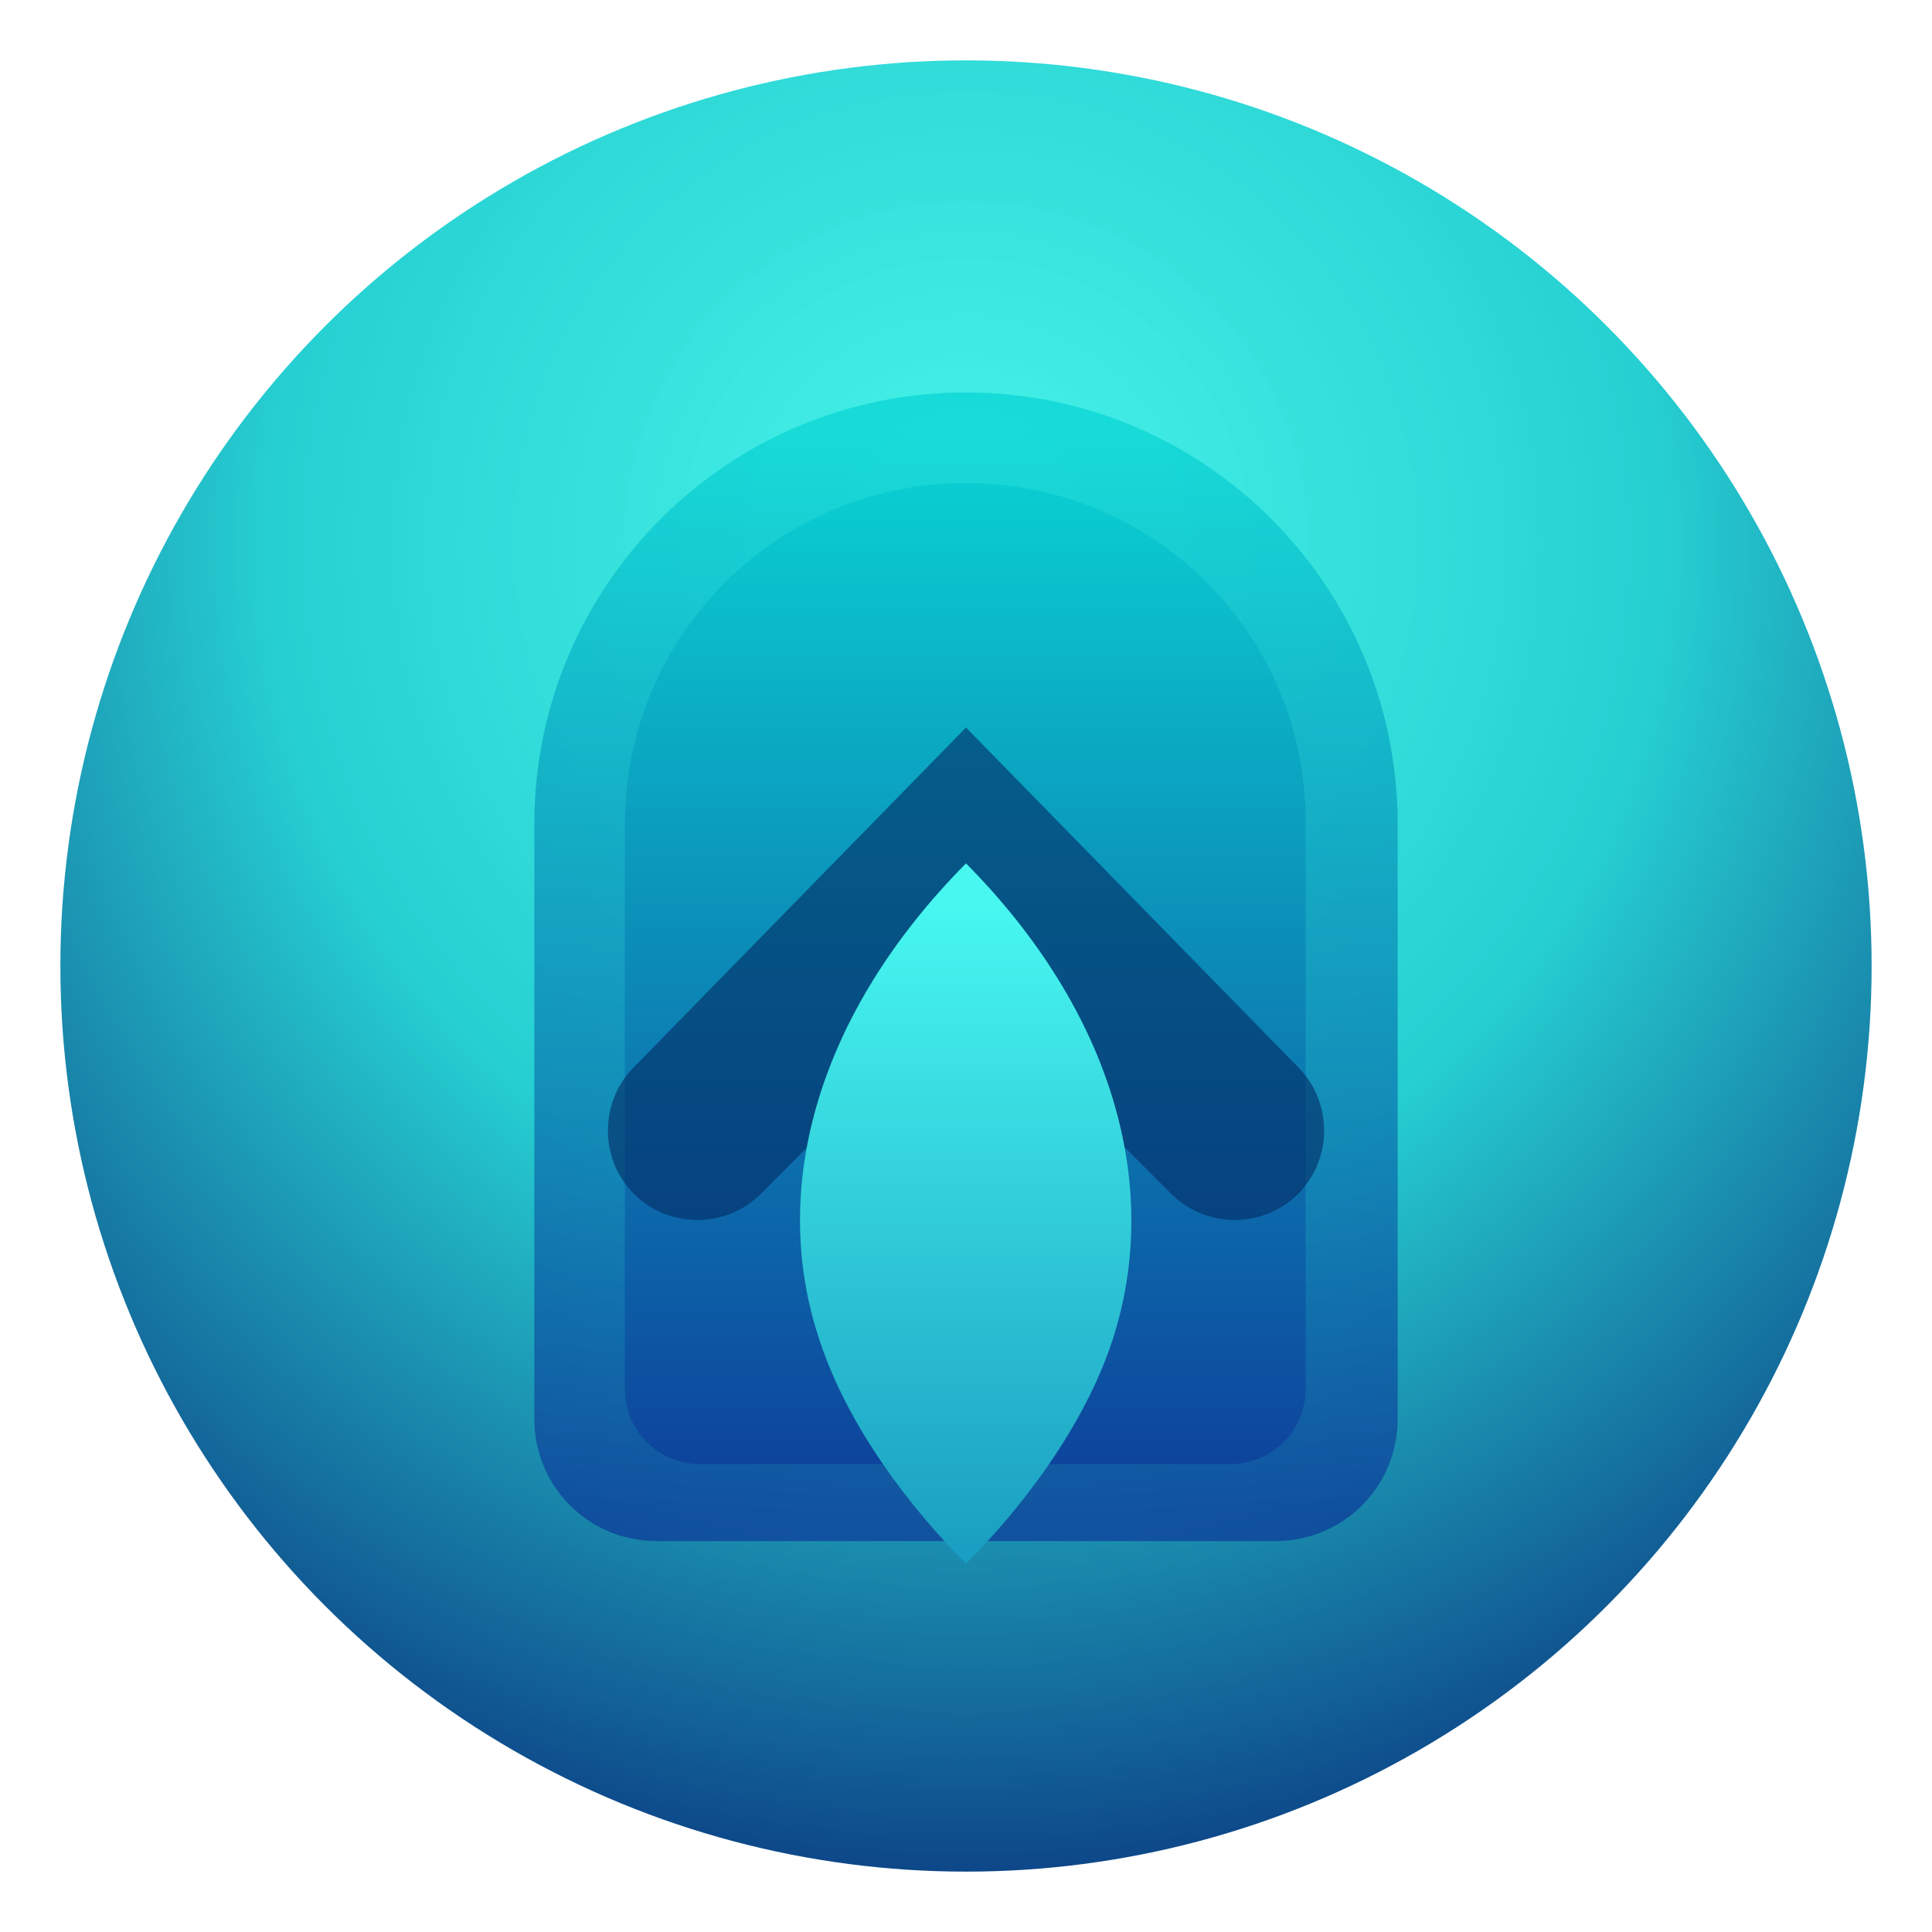
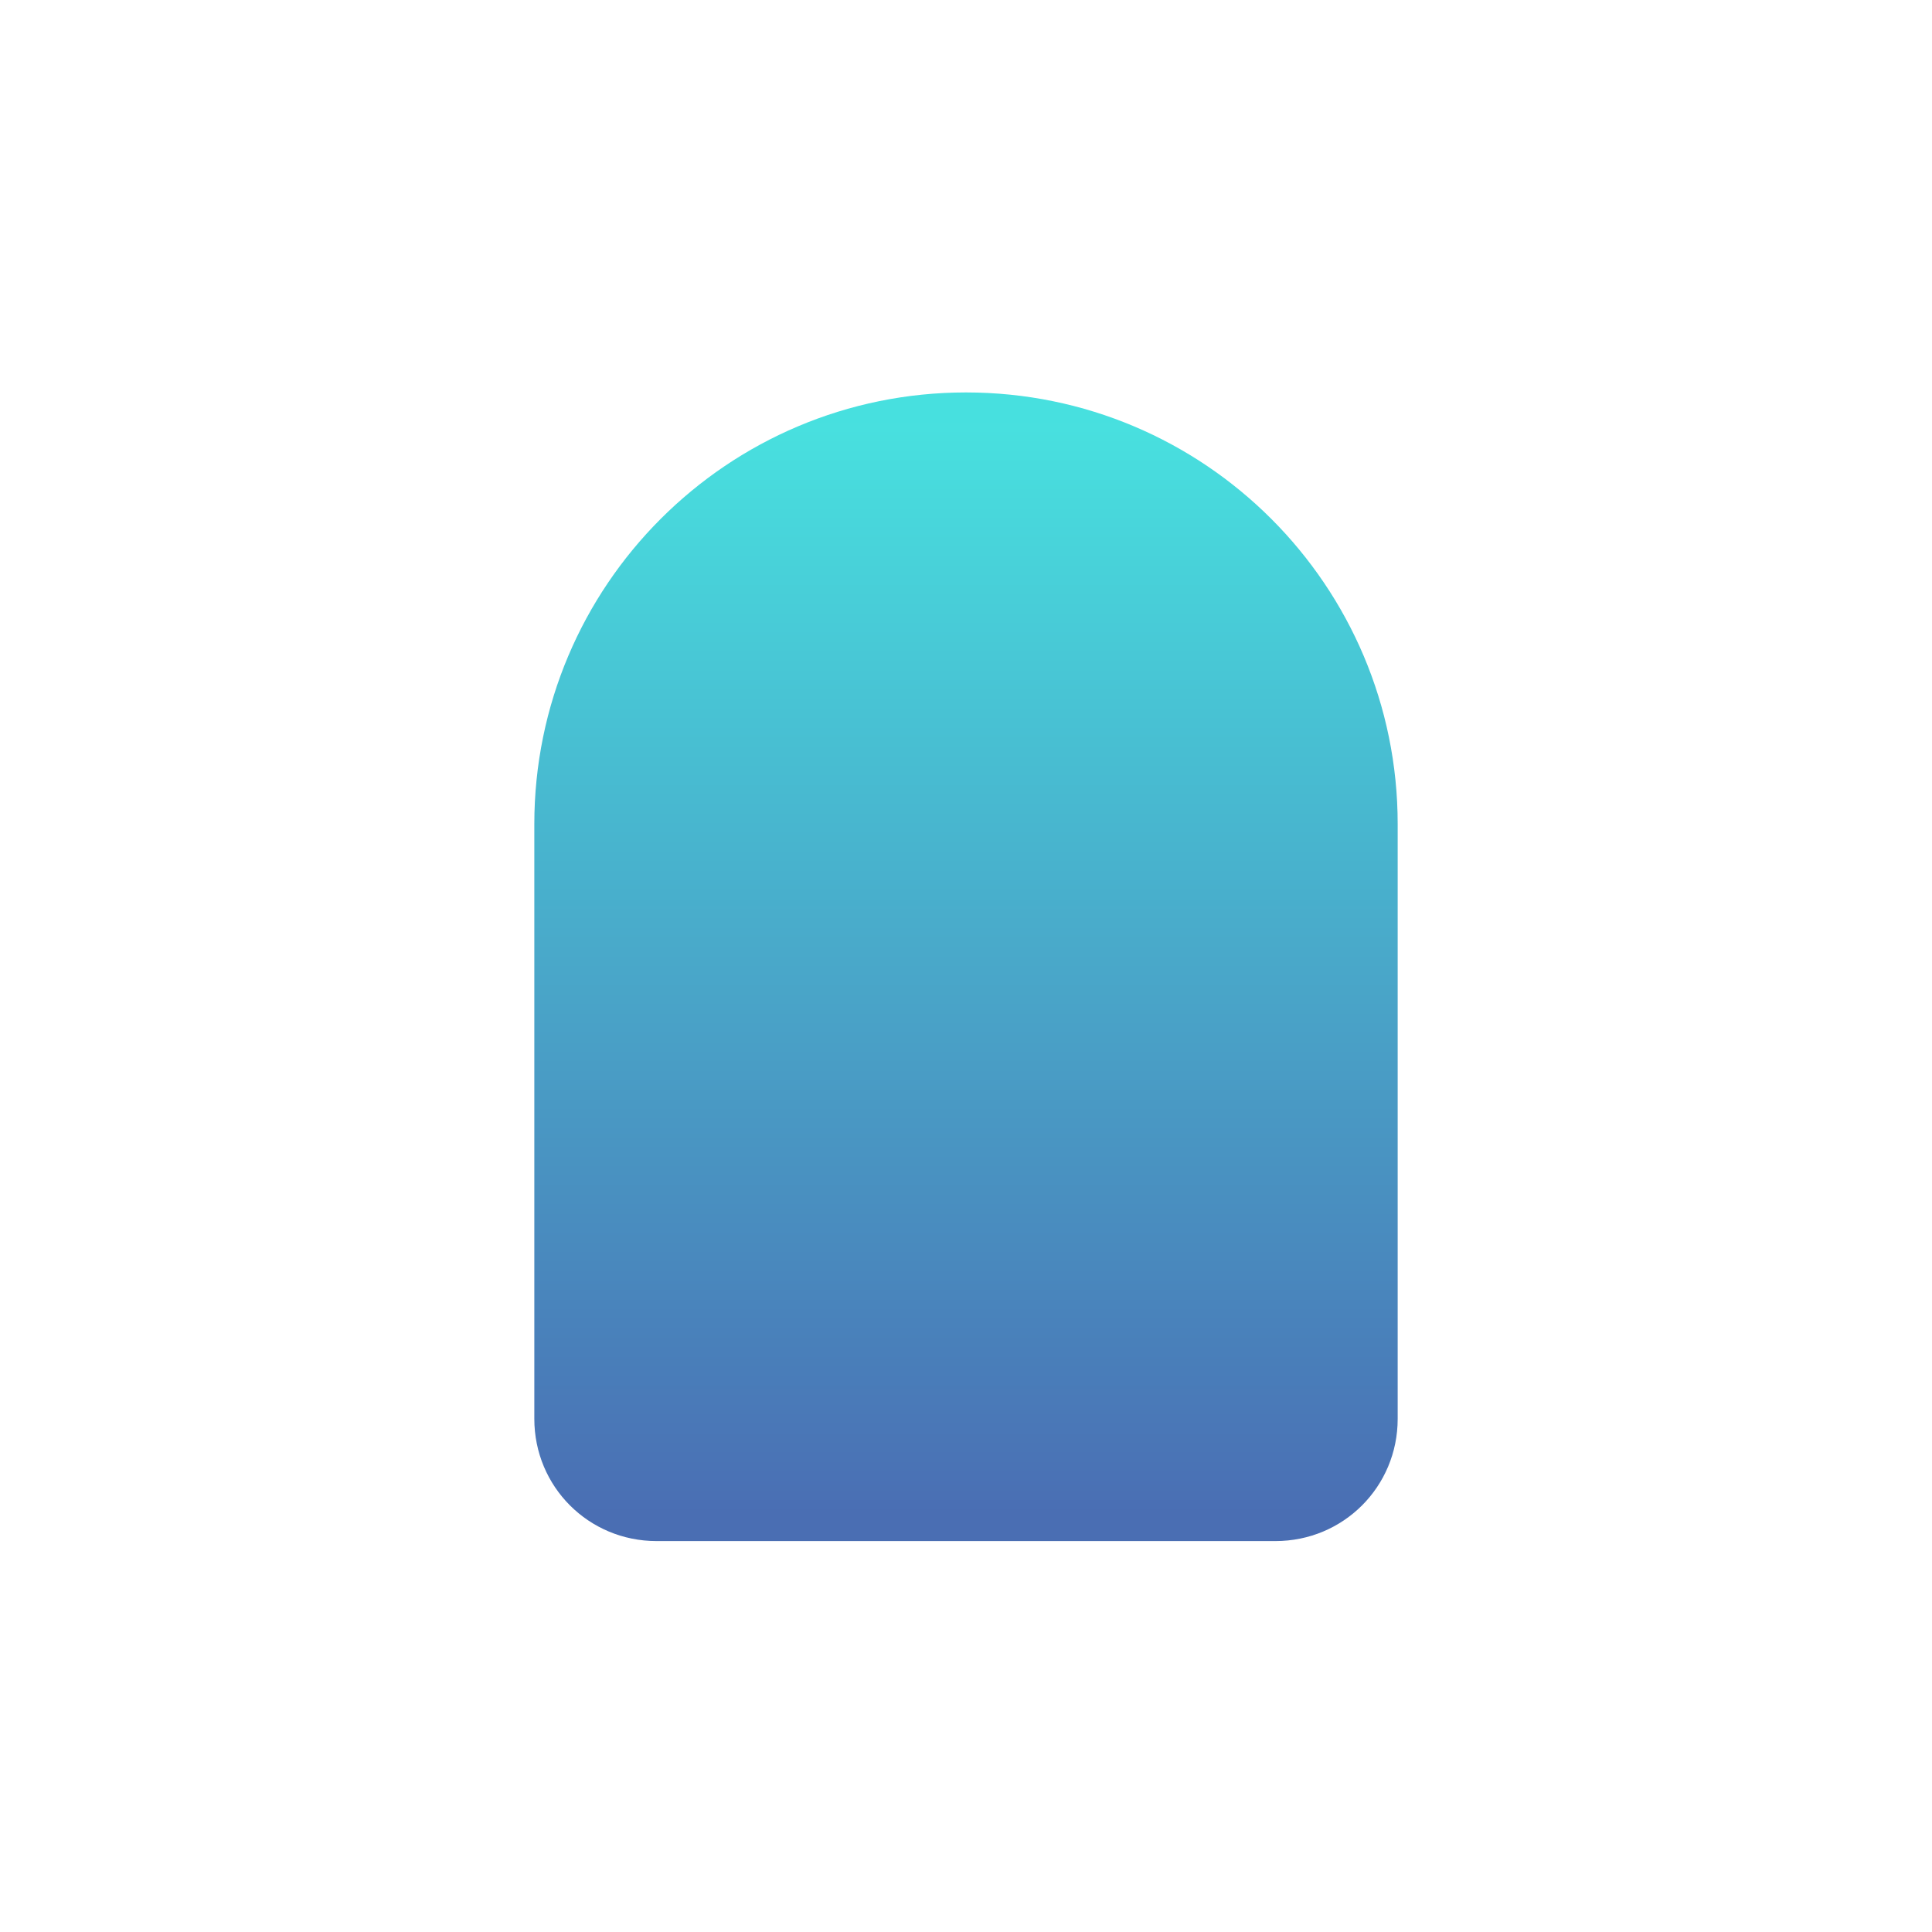
<svg xmlns="http://www.w3.org/2000/svg" viewBox="0 0 128 128">
  <defs>
    <radialGradient id="appGradient" cx="64" cy="36" r="92" gradientUnits="userSpaceOnUse">
      <stop offset="0" stop-color="#3ef4e8" stop-opacity="0.95" />
      <stop offset="0.5" stop-color="#26d0d2" />
      <stop offset="1" stop-color="#0b3a82" />
    </radialGradient>
    <linearGradient id="appArrow" x1="64" y1="28" x2="64" y2="100" gradientUnits="userSpaceOnUse">
      <stop offset="0" stop-color="#0ad6d4" />
      <stop offset="1" stop-color="#0d3e9a" />
    </linearGradient>
    <linearGradient id="appDrop" x1="64" y1="60" x2="64" y2="118" gradientUnits="userSpaceOnUse">
      <stop offset="0" stop-color="#47f7f0" />
      <stop offset="1" stop-color="#0a7fb1" />
    </linearGradient>
  </defs>
-   <circle cx="64" cy="64" r="60" fill="url(#appGradient)" />
  <path d="M64 26c-15.8 0-28.6 12.8-28.6 28.6v39.4c0 4.5 3.6 8.1 8.1 8.1h41c4.5 0 8.1-3.6 8.1-8.1V54.6C92.6 38.8 79.8 26 64 26Z" fill="url(#appArrow)" opacity="0.75" />
-   <path d="M64 32c-12.5 0-22.6 10.1-22.6 22.6V92c0 2.8 2.2 5 5 5h35.1c2.8 0 5-2.2 5-5V54.6C86.6 42.1 76.5 32 64 32Z" fill="url(#appArrow)" />
-   <path d="M64 48.2 86 70.7c2.3 2.3 2.3 6.1 0 8.4-2.3 2.3-6.1 2.3-8.4 0L64 65.5 50.4 79.1c-2.3 2.3-6.1 2.3-8.4 0-2.3-2.3-2.3-6.1 0-8.4Z" fill="#032a63" opacity="0.6" />
-   <path d="M64 57.2c-9.8 9.9-13.1 21.5-9.7 31.6 1.9 5.8 6.1 11.2 9.7 14.8 3.6-3.6 7.8-9 9.7-14.8 3.3-10.1 0.1-21.7-9.7-31.6Z" fill="url(#appDrop)" />
</svg>